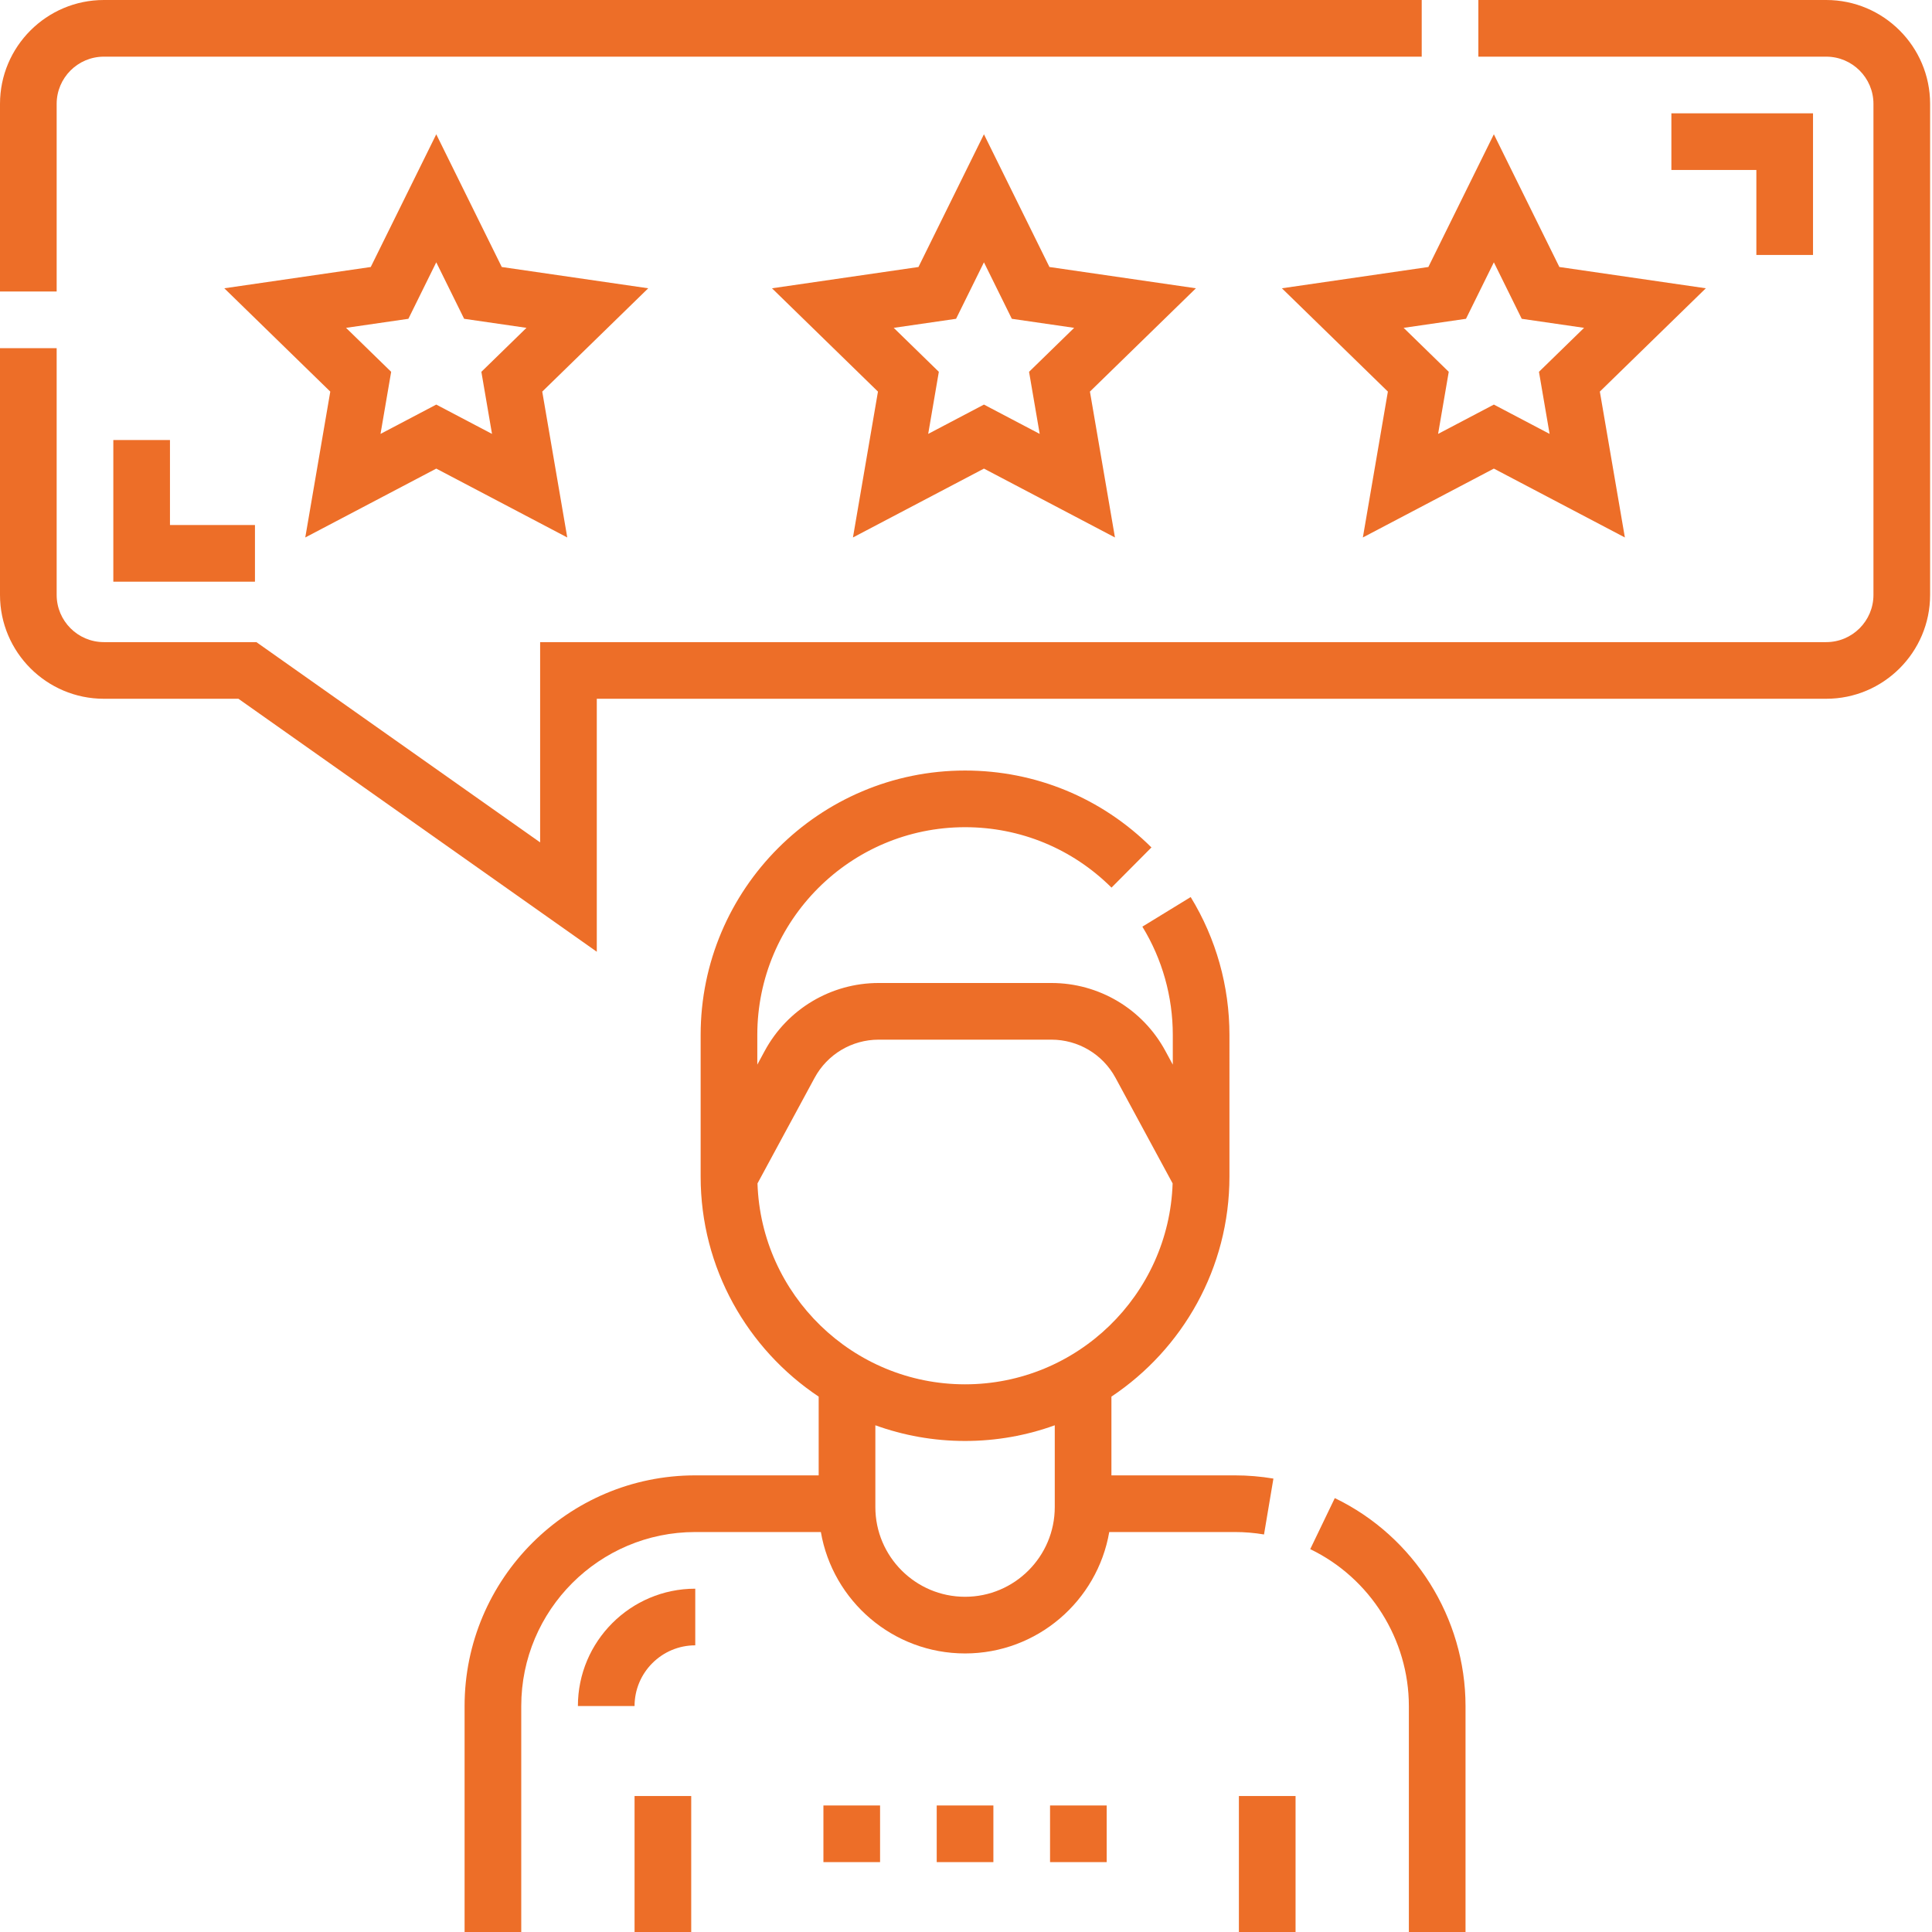
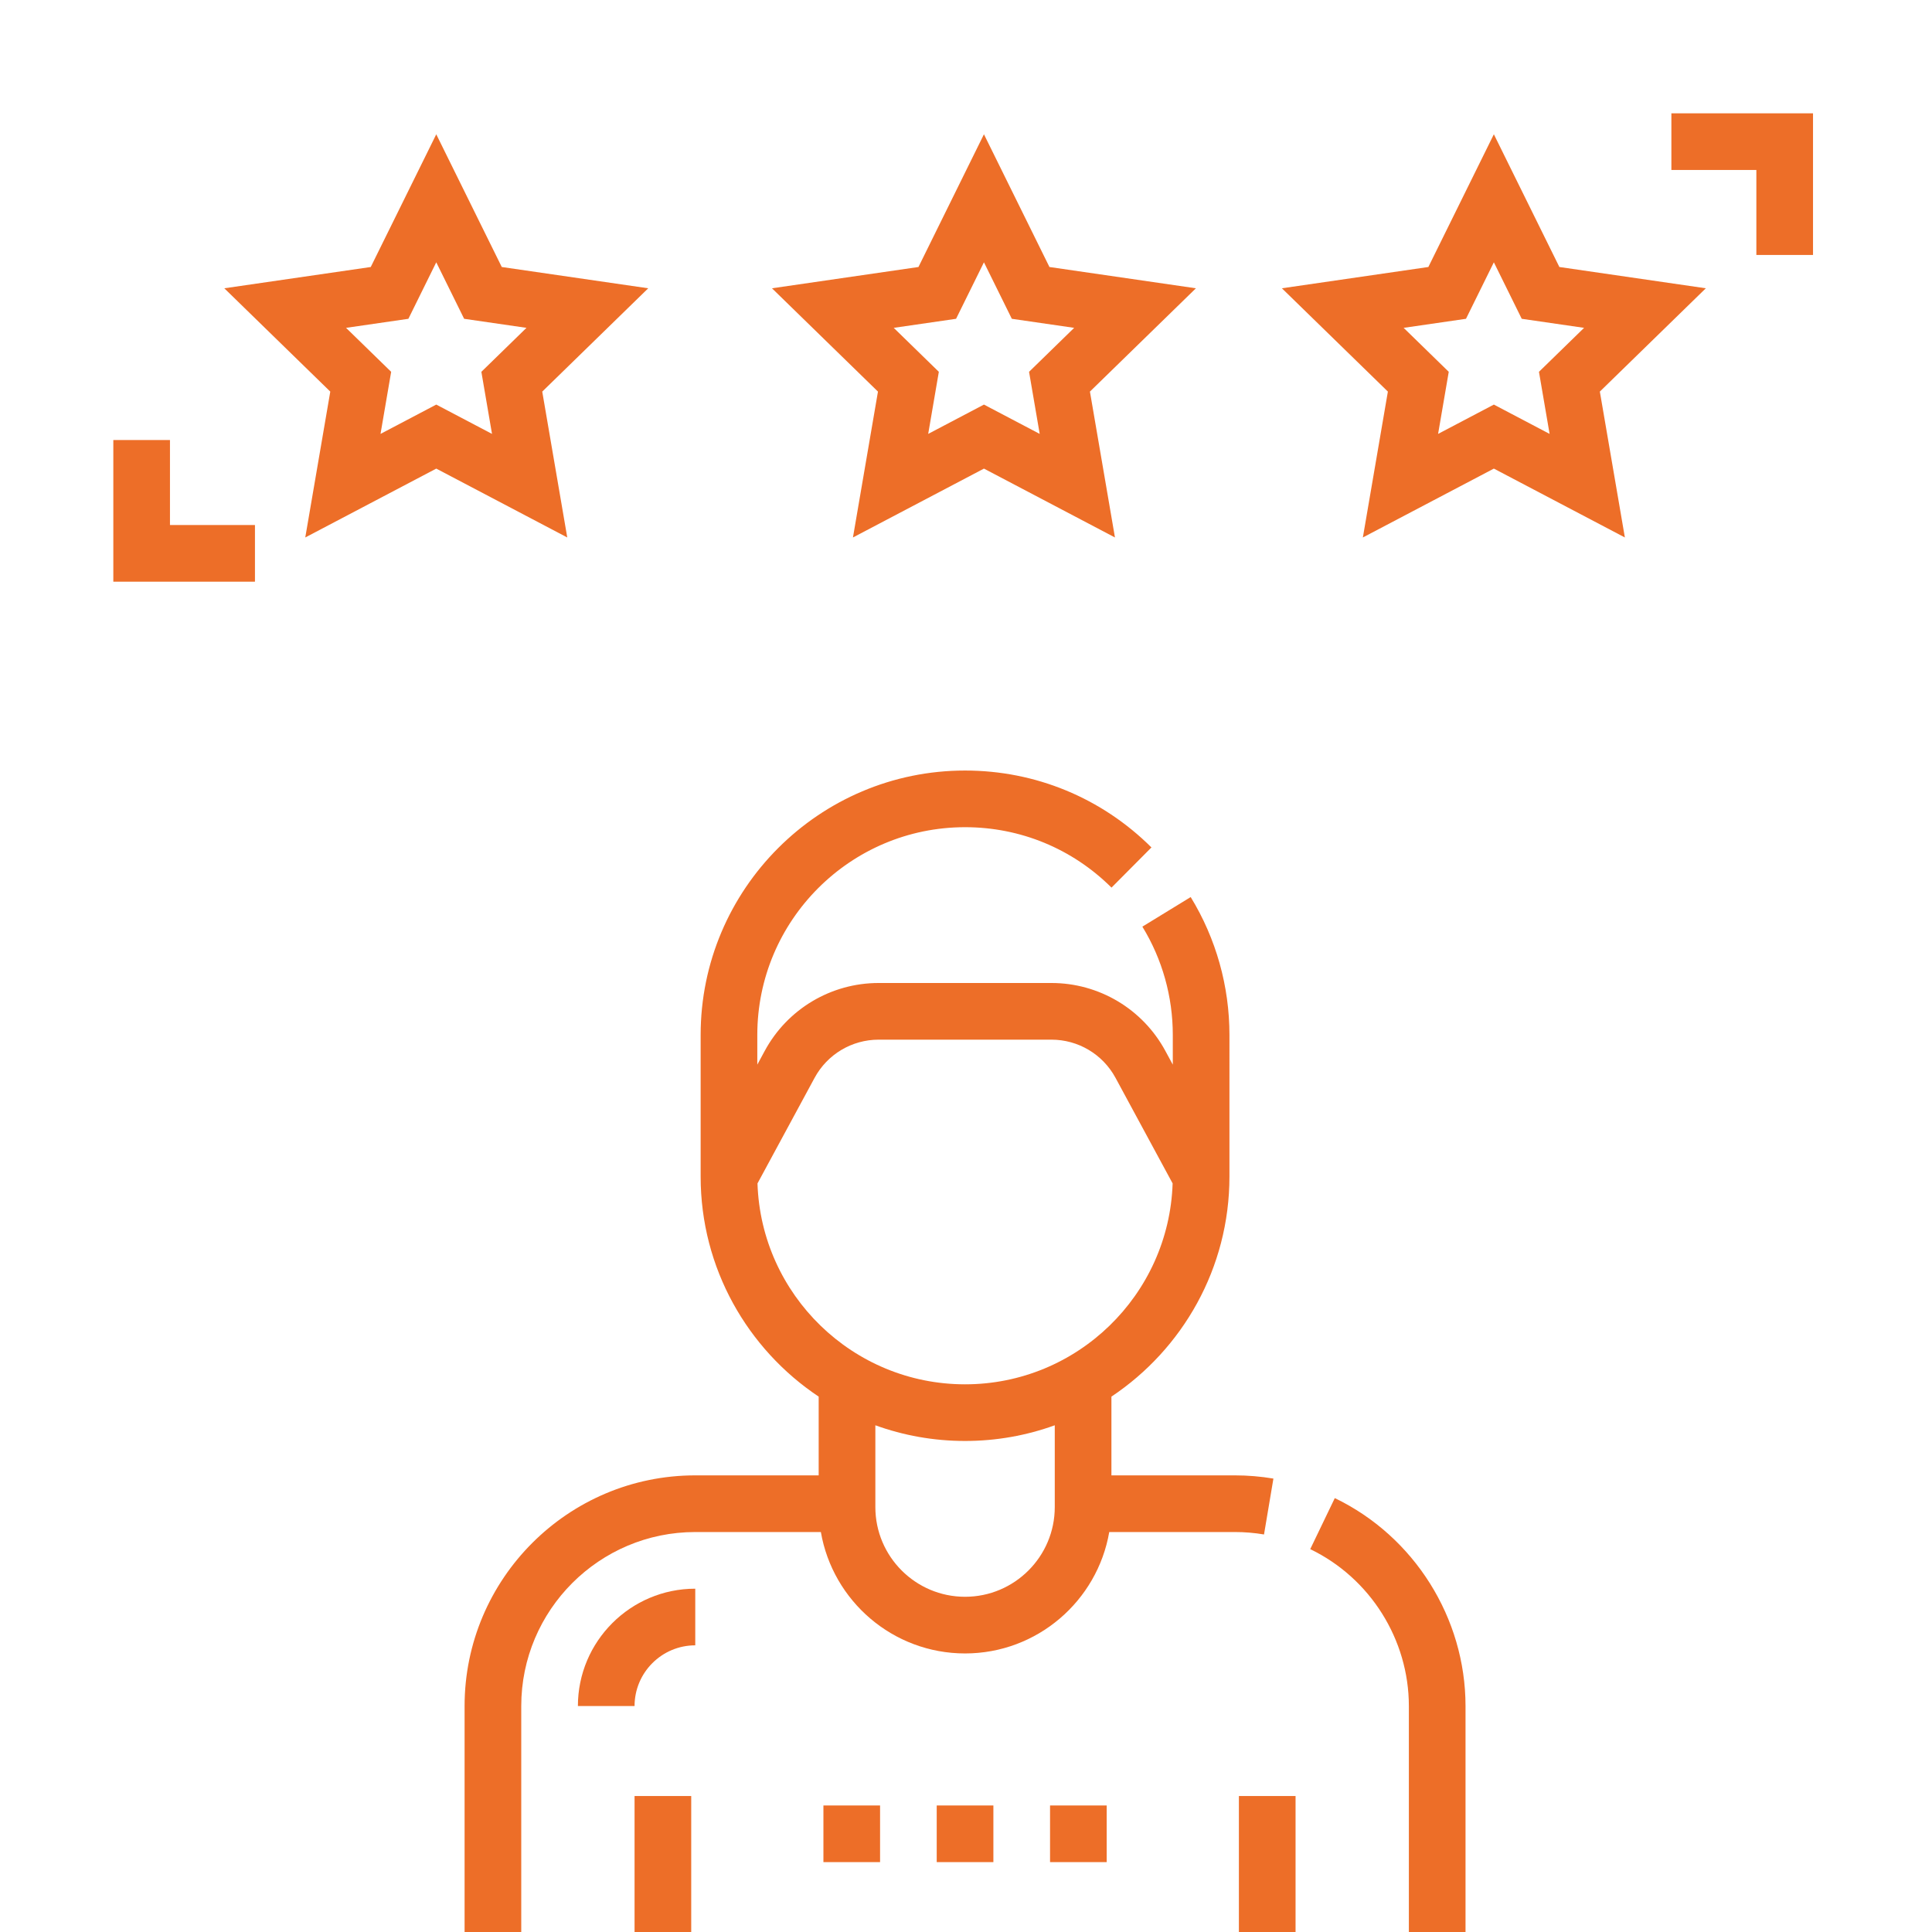
<svg xmlns="http://www.w3.org/2000/svg" version="1.1" id="Layer_1" x="0px" y="0px" width="512px" height="512px" viewBox="0 0 512 512" enable-background="new 0 0 512 512" xml:space="preserve">
  <path fill="#ED6E28" d="M337.469,391.84c-3.355-0.566-6.793-0.852-10.219-0.852h-32.711v-20.867  c18.84-12.574,31.277-34.016,31.277-58.316V274.27c0-12.93-3.551-25.566-10.27-36.539l-12.805,7.84  c5.273,8.613,8.062,18.539,8.062,28.699v7.871l-1.973-3.645c-6.004-11.098-17.57-17.992-30.188-17.992h-45.793  c-12.617,0-24.184,6.895-30.188,17.992l-1.969,3.645v-7.871c0-30.359,24.695-55.055,55.055-55.055  c14.645,0,28.43,5.688,38.812,16.012l10.586-10.648c-13.215-13.141-30.758-20.379-49.398-20.379c-38.637,0-70.07,31.434-70.07,70.07  v37.535c0,24.301,12.441,45.746,31.281,58.316v20.867H184.25c-33.707,0-61.129,27.422-61.129,61.133V512h15.016v-59.879  c0-25.43,20.684-46.117,46.113-46.117h33.289c3.148,18.246,19.078,32.176,38.211,32.176s35.062-13.93,38.211-32.176h33.289  c2.594,0,5.191,0.215,7.727,0.645L337.469,391.84z M279.524,399.391c0,13.109-10.664,23.773-23.773,23.773  s-23.773-10.664-23.773-23.773v-21.676c7.426,2.688,15.43,4.156,23.773,4.156s16.348-1.469,23.773-4.156V399.391z M255.75,366.859  c-29.75,0-54.047-23.723-55.008-53.238l15.133-27.98c3.375-6.242,9.883-10.121,16.977-10.121h45.793  c7.098,0,13.605,3.879,16.98,10.121l15.133,27.977C309.793,343.137,285.496,366.859,255.75,366.859z" />
  <path fill="#ED6E28" d="M353.735,397.012l-6.512,13.527c15.883,7.645,26.141,23.969,26.141,41.582V512h15.016v-59.879  C388.379,428.773,374.781,407.145,353.735,397.012z" />
  <path fill="#ED6E28" d="M328.321,475.965h15.016V512h-15.016V475.965z" />
  <path fill="#ED6E28" d="M168.164,475.965h15.016V512h-15.016V475.965z" />
  <path fill="#ED6E28" d="M132.973,70.758L115.614,35.59L98.254,70.758l-38.812,5.641l28.086,27.379l-6.629,38.656l34.715-18.25  l34.715,18.25l-6.629-38.656l28.086-27.379L132.973,70.758z M130.387,114.988l-14.773-7.77l-14.773,7.77l2.82-16.453L91.707,86.883  l16.52-2.398l7.387-14.969L123,84.484l16.52,2.398l-11.953,11.652L130.387,114.988z" />
  <path fill="#ED6E28" d="M278.114,70.758l-17.359-35.172l-17.355,35.172l-38.816,5.641l28.086,27.379l-6.629,38.656l34.715-18.25  l34.719,18.25l-6.633-38.66l28.086-27.375L278.114,70.758z M275.531,114.988l-14.777-7.77l-14.773,7.77l2.82-16.453l-11.953-11.652  l16.52-2.398l7.387-14.969l7.387,14.969l16.52,2.398l-11.953,11.652L275.531,114.988z" />
  <path fill="#ED6E28" d="M395.887,35.586l-17.359,35.172l-38.812,5.641l28.086,27.375l-6.629,38.66l34.715-18.25l34.719,18.25  l-6.633-38.66l28.086-27.375l-38.812-5.641L395.887,35.586z M410.66,114.988l-14.773-7.77l-14.777,7.77l2.824-16.453l-11.953-11.652  l16.52-2.398l7.387-14.969l7.387,14.969l16.52,2.398L407.84,98.535L410.66,114.988z" />
-   <path fill="#ED6E28" d="M483.973,0h-92.191v15.016h92.191c6.898,0,12.512,5.613,12.512,12.512v130.125  c0,6.902-5.613,12.516-12.512,12.516H143.141v53.074l-75.195-53.074H27.528c-6.898,0-12.512-5.613-12.512-12.516V92.262H0v65.391  c0,15.18,12.348,27.527,27.527,27.527h35.656l94.973,67.043V185.18h325.816c15.18,0,27.527-12.348,27.527-27.527V27.527  C511.5,12.348,499.153,0,483.973,0z" />
-   <path fill="#ED6E28" d="M15.016,27.527c0-6.898,5.613-12.512,12.512-12.512H376.77V0H27.528C12.348,0,0,12.348,0,27.527v49.719  h15.016V27.527z" />
  <path fill="#ED6E28" d="M153.149,452.121h15.016c0-8.871,7.215-16.09,16.086-16.09V421.02  C167.102,421.02,153.149,434.973,153.149,452.121z" />
  <path fill="#ED6E28" d="M480.469,67.566V30.031h-37.535v15.012h22.52v22.523H480.469z" />
  <path fill="#ED6E28" d="M30.031,116.613v37.539h37.535v-15.016H45.043v-22.523H30.031z" />
  <path fill="#ED6E28" d="M218.215,478.469h15.012v15.012h-15.012V478.469z" />
  <path fill="#ED6E28" d="M248.242,478.469h15.016v15.012h-15.016V478.469z" />
  <path fill="#ED6E28" d="M278.274,478.469h15.012v15.012h-15.012V478.469z" />
</svg>